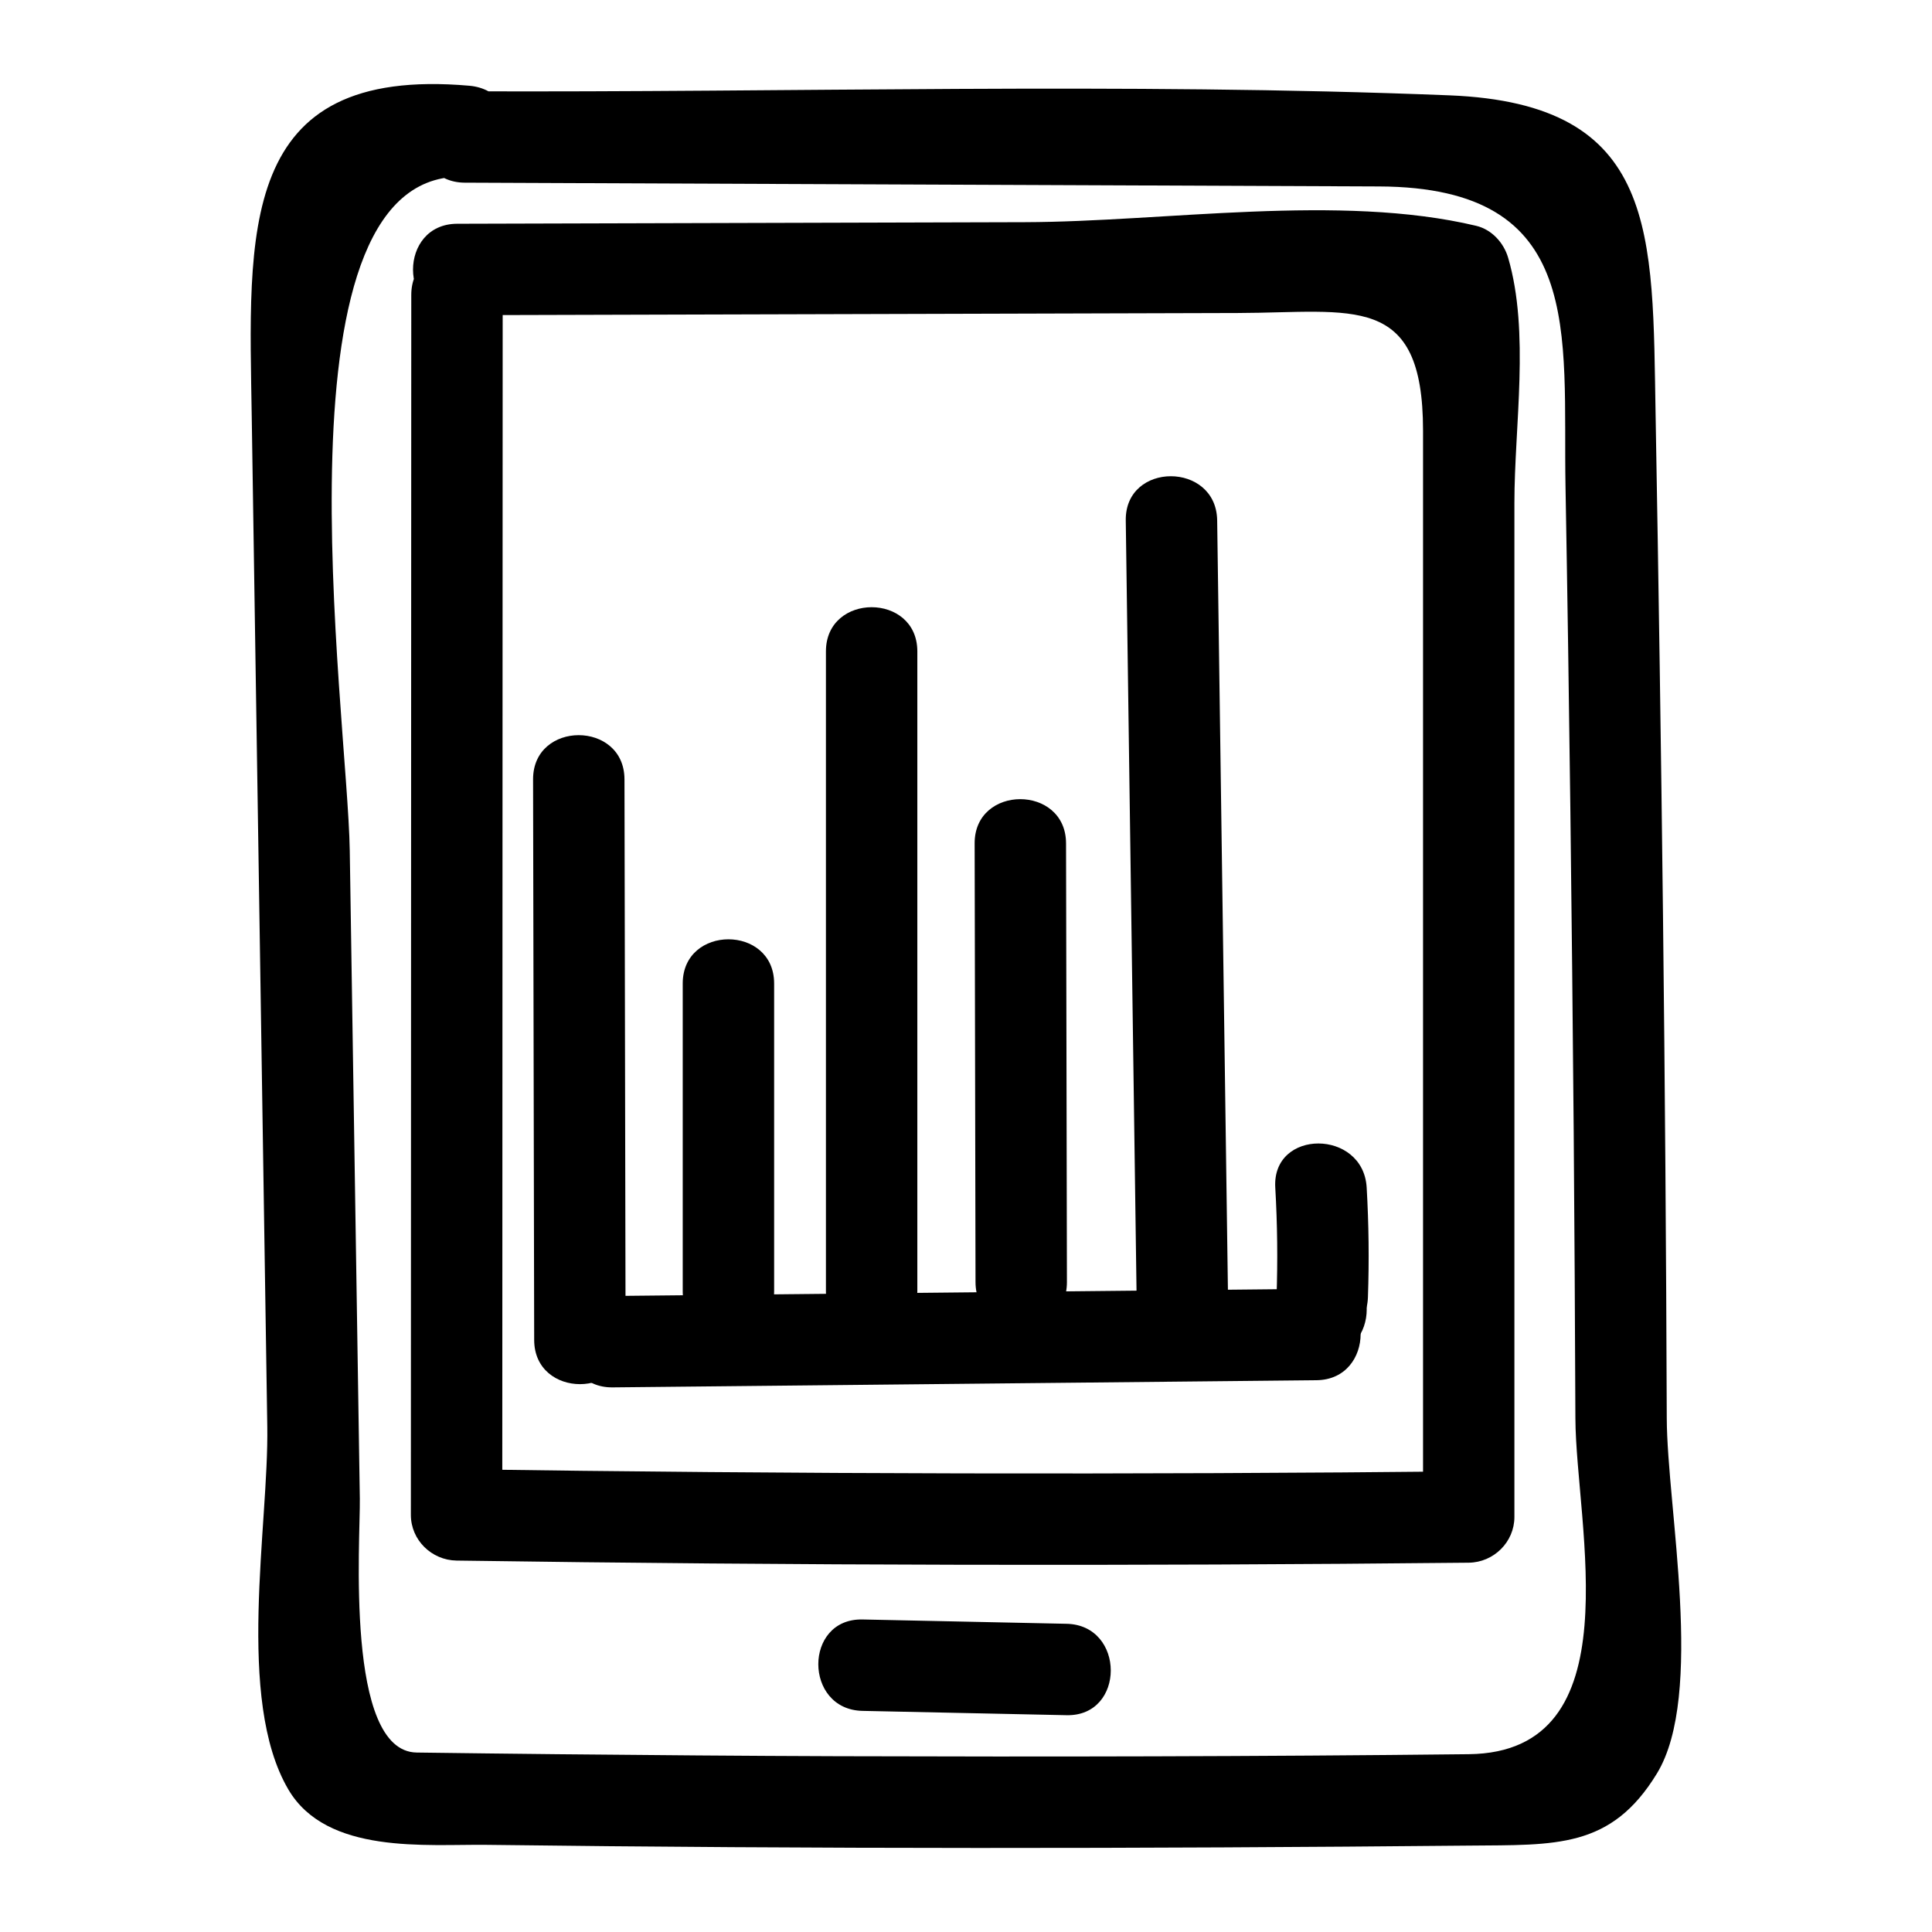
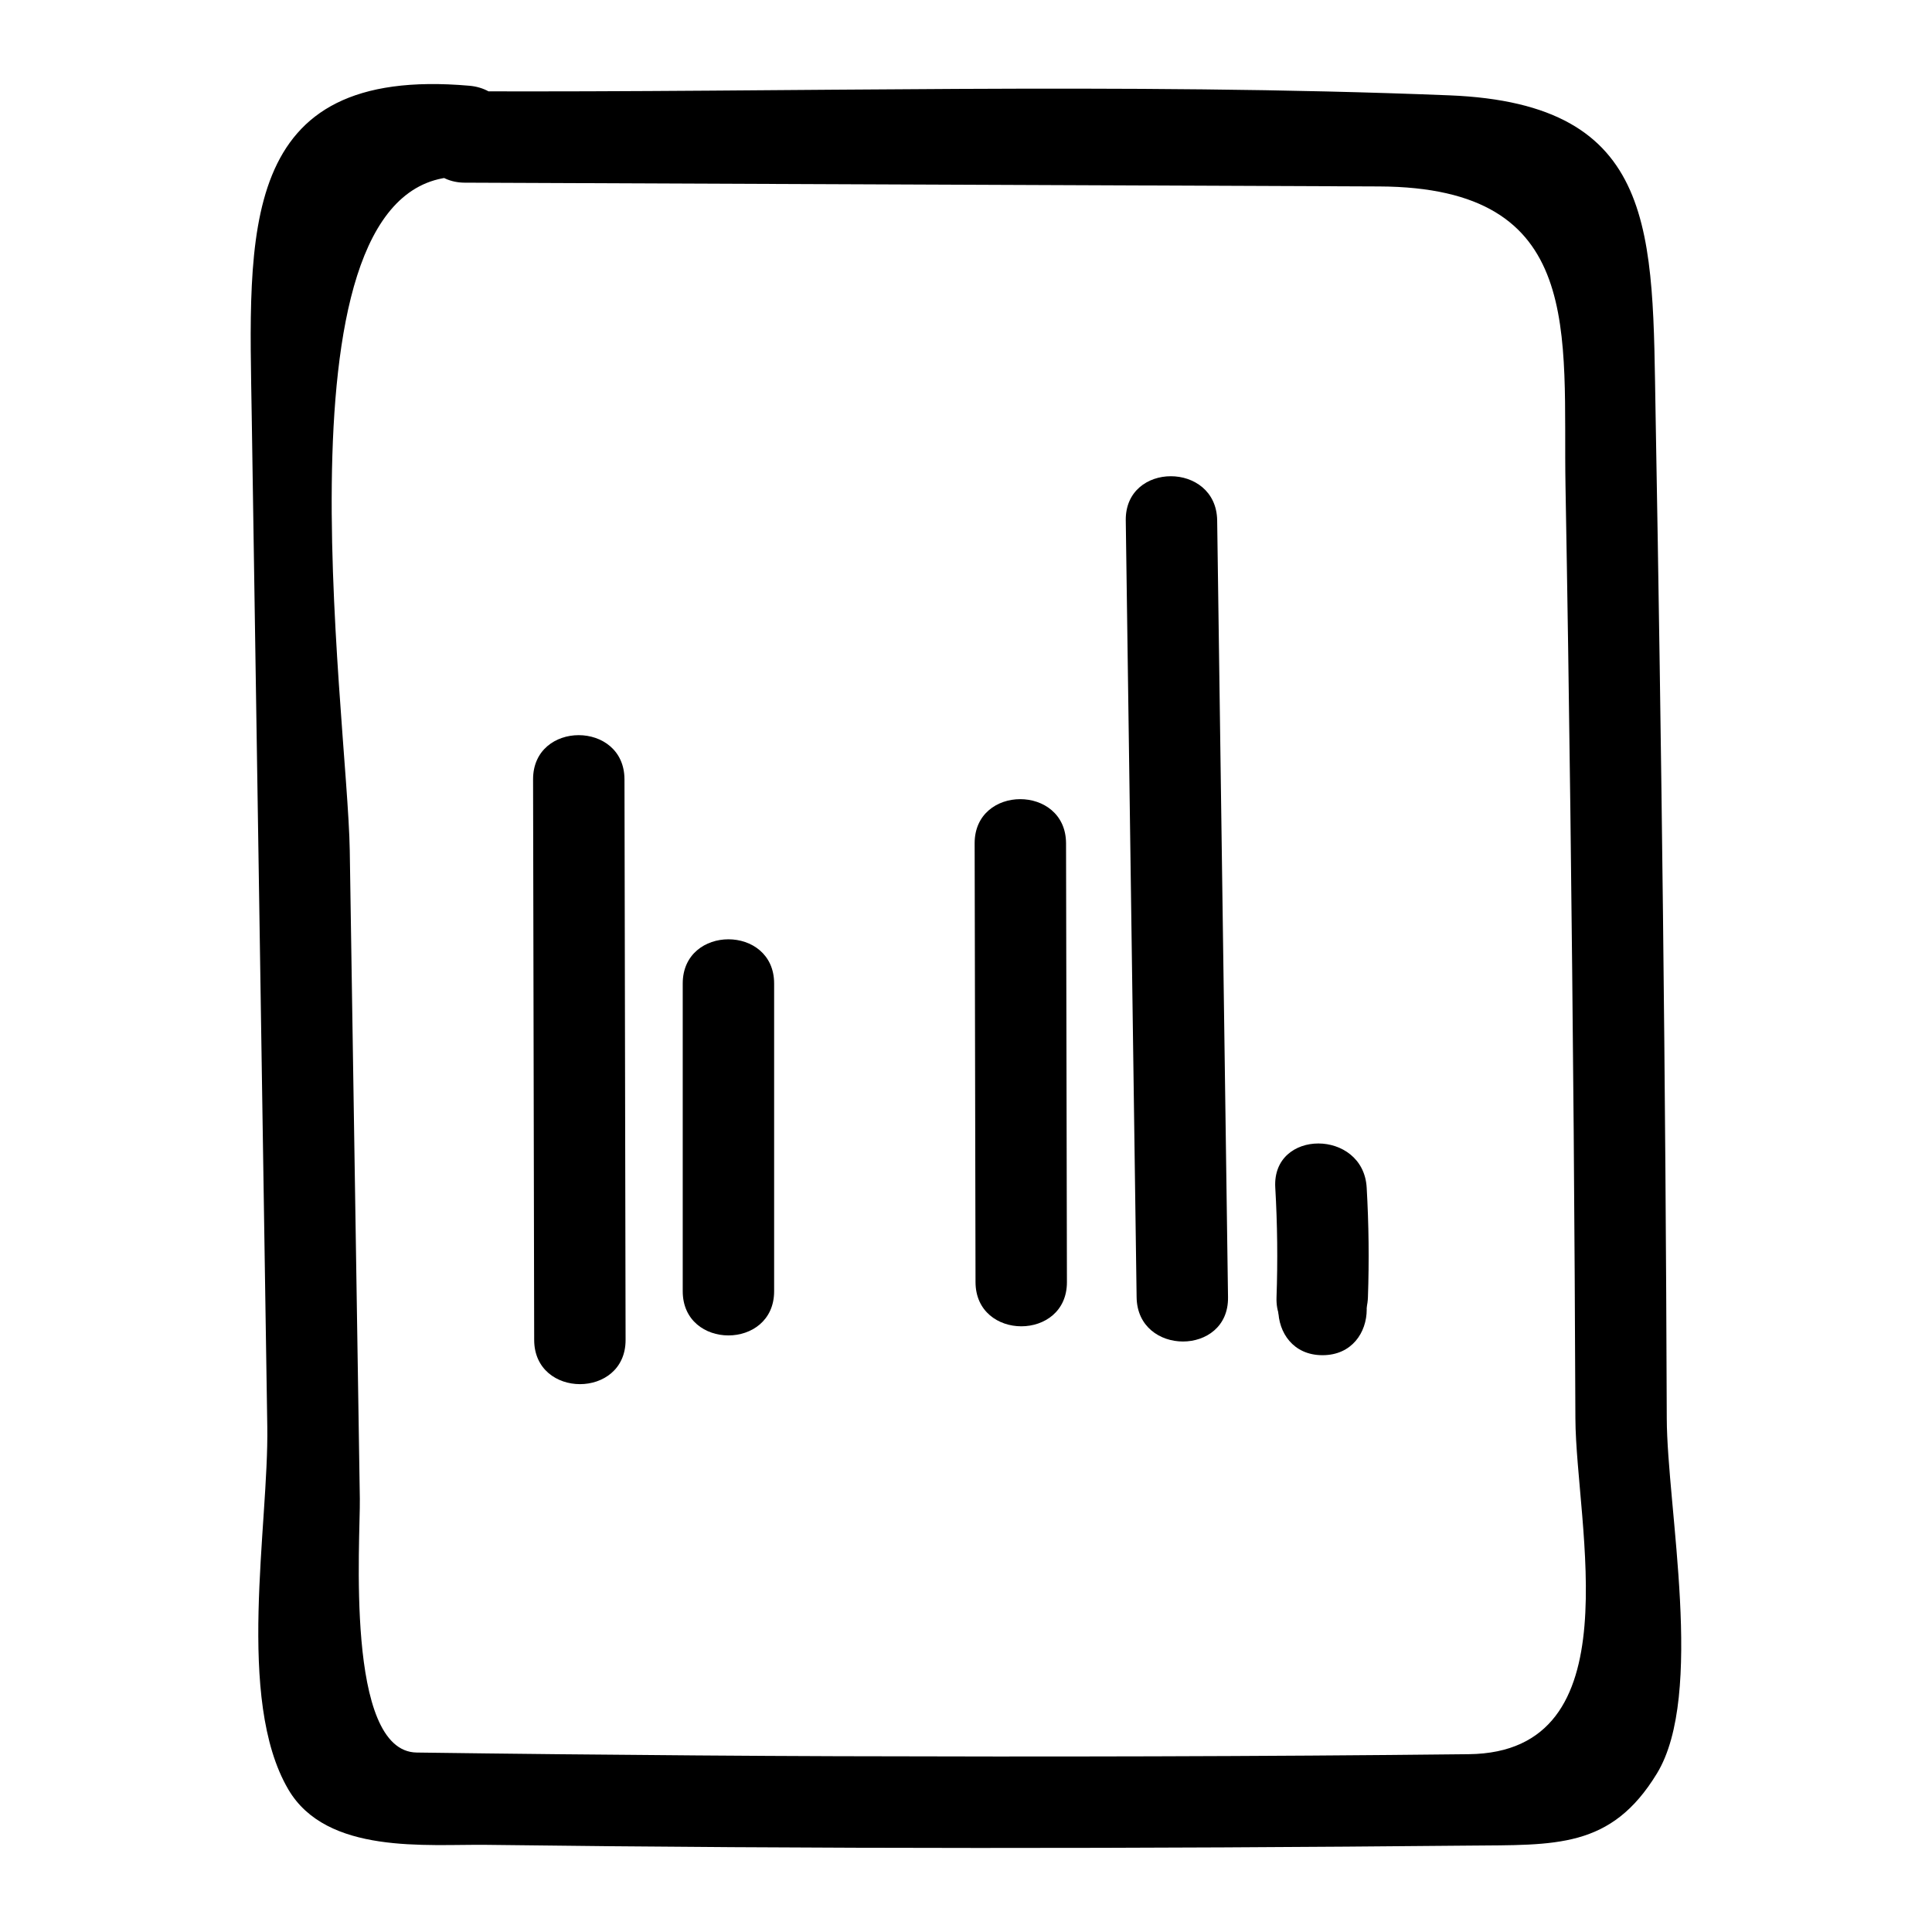
<svg xmlns="http://www.w3.org/2000/svg" fill="#000000" width="800px" height="800px" version="1.1" viewBox="144 144 512 512">
  <g>
-     <path d="m265.18 227.53c43.879-0.121 87.758-0.246 131.63-0.367 25.074-0.07 50.145-0.141 75.219-0.211 30.543-0.086 49.09-5.578 49.09 31.16v287.91c4.035-4.035 8.074-8.074 12.109-12.109-89.414 0.922-178.82 0.734-268.23-0.562l12.109 12.109c0.035-107.77 0.07-215.53 0.109-323.3 0.004-15.621-24.215-15.621-24.223 0-0.035 107.77-0.07 215.53-0.109 323.3-0.004 6.676 5.512 12.016 12.109 12.109 89.41 1.297 178.81 1.484 268.23 0.562 6.602-0.066 12.109-5.457 12.109-12.109v-172.75-95.973c0-20.418 4.121-45.258-1.66-64.996-1.16-3.961-4.344-7.477-8.457-8.457-36.207-8.625-82.355-1.07-119.61-0.965-50.145 0.141-100.29 0.281-150.44 0.418-15.613 0.047-15.617 24.266 0.004 24.223z" />
-     <path d="m306.36 511.67c62.172-0.633 124.34-1.266 186.51-1.898 15.609-0.16 15.625-24.379 0-24.223-62.172 0.633-124.34 1.266-186.51 1.898-15.613 0.16-15.629 24.379 0 24.223z" />
    <path d="m481.96 458.71c0.562 9.695 0.672 19.383 0.332 29.086-0.543 15.629 23.68 15.574 24.223 0 0.34-9.703 0.227-19.395-0.332-29.086-0.898-15.523-25.125-15.613-24.223 0z" />
    <path d="m494.48 503.14c15.621 0 15.621-24.223 0-24.223s-15.621 24.223 0 24.223z" />
    <path d="m442.34 281.92c0.957 68.625 1.918 137.25 2.875 205.88 0.219 15.605 24.441 15.629 24.223 0-0.957-68.625-1.918-137.25-2.875-205.88-0.219-15.609-24.441-15.629-24.223 0z" />
    <path d="m402.29 367.5c0.078 38.754 0.156 77.512 0.234 116.27 0.031 15.617 24.254 15.621 24.223 0-0.078-38.754-0.156-77.512-0.234-116.27-0.035-15.621-24.258-15.621-24.223 0z" />
-     <path d="m362.88 316.63v169.55c0 15.621 24.223 15.621 24.223 0v-169.55c0-15.621-24.223-15.621-24.223 0z" />
    <path d="m324.93 404.64v81.547c0 15.621 24.223 15.621 24.223 0v-81.547c0-15.621-24.223-15.621-24.223 0z" />
    <path d="m285.27 350.54c0.098 49.52 0.195 99.039 0.293 148.56 0.031 15.617 24.254 15.621 24.223 0-0.098-49.52-0.195-99.039-0.293-148.56-0.031-15.621-24.254-15.621-24.223 0z" />
-     <path d="m372.57 597.4c18.027 0.383 36.059 0.766 54.086 1.145 15.629 0.332 15.598-23.891 0-24.223-18.027-0.383-36.059-0.766-54.086-1.145-15.629-0.328-15.594 23.895 0 24.223z" />
    <path d="m267.2 192.41c55.91 0.23 111.82 0.461 167.73 0.691 24.848 0.102 49.699 0.203 74.547 0.309 54.957 0.227 48.672 38.934 49.398 79.453 1.02 56.996 1.684 114 2.172 171 0.215 25.336 0.34 50.672 0.449 76.008 0.125 28.434 15.691 88.52-28.242 89.008-55.762 0.621-111.52 0.711-167.29 0.535-24.785-0.078-49.566-0.293-74.348-0.531-12.391-0.129-24.781-0.273-37.172-0.441-19.137-0.242-14.918-56.59-15.086-67.305-0.902-57.238-1.789-114.48-2.668-171.71-0.562-36.703-22.293-183.21 31.703-178.48 15.566 1.367 15.434-22.867 0-24.223-61.789-5.418-58.418 39.086-57.672 88.227 1.352 89.039 2.723 178.07 4.113 267.11 0.41 26.25-8.441 72.234 5.566 96.145 10.172 17.359 36.602 14.496 52.629 14.699 86.734 1.102 173.48 1.027 260.22 0.199 23-0.219 37.668 0.879 49.852-19.113 12.723-20.875 2.691-70.383 2.609-94.117-0.293-88.676-1.375-177.35-2.961-266.01-0.859-48.031 0.996-82.375-54.645-84.598-86.703-3.469-174.13-0.719-260.91-1.074-15.629-0.07-15.621 24.152-0.004 24.219z" />
  </g>
</svg>